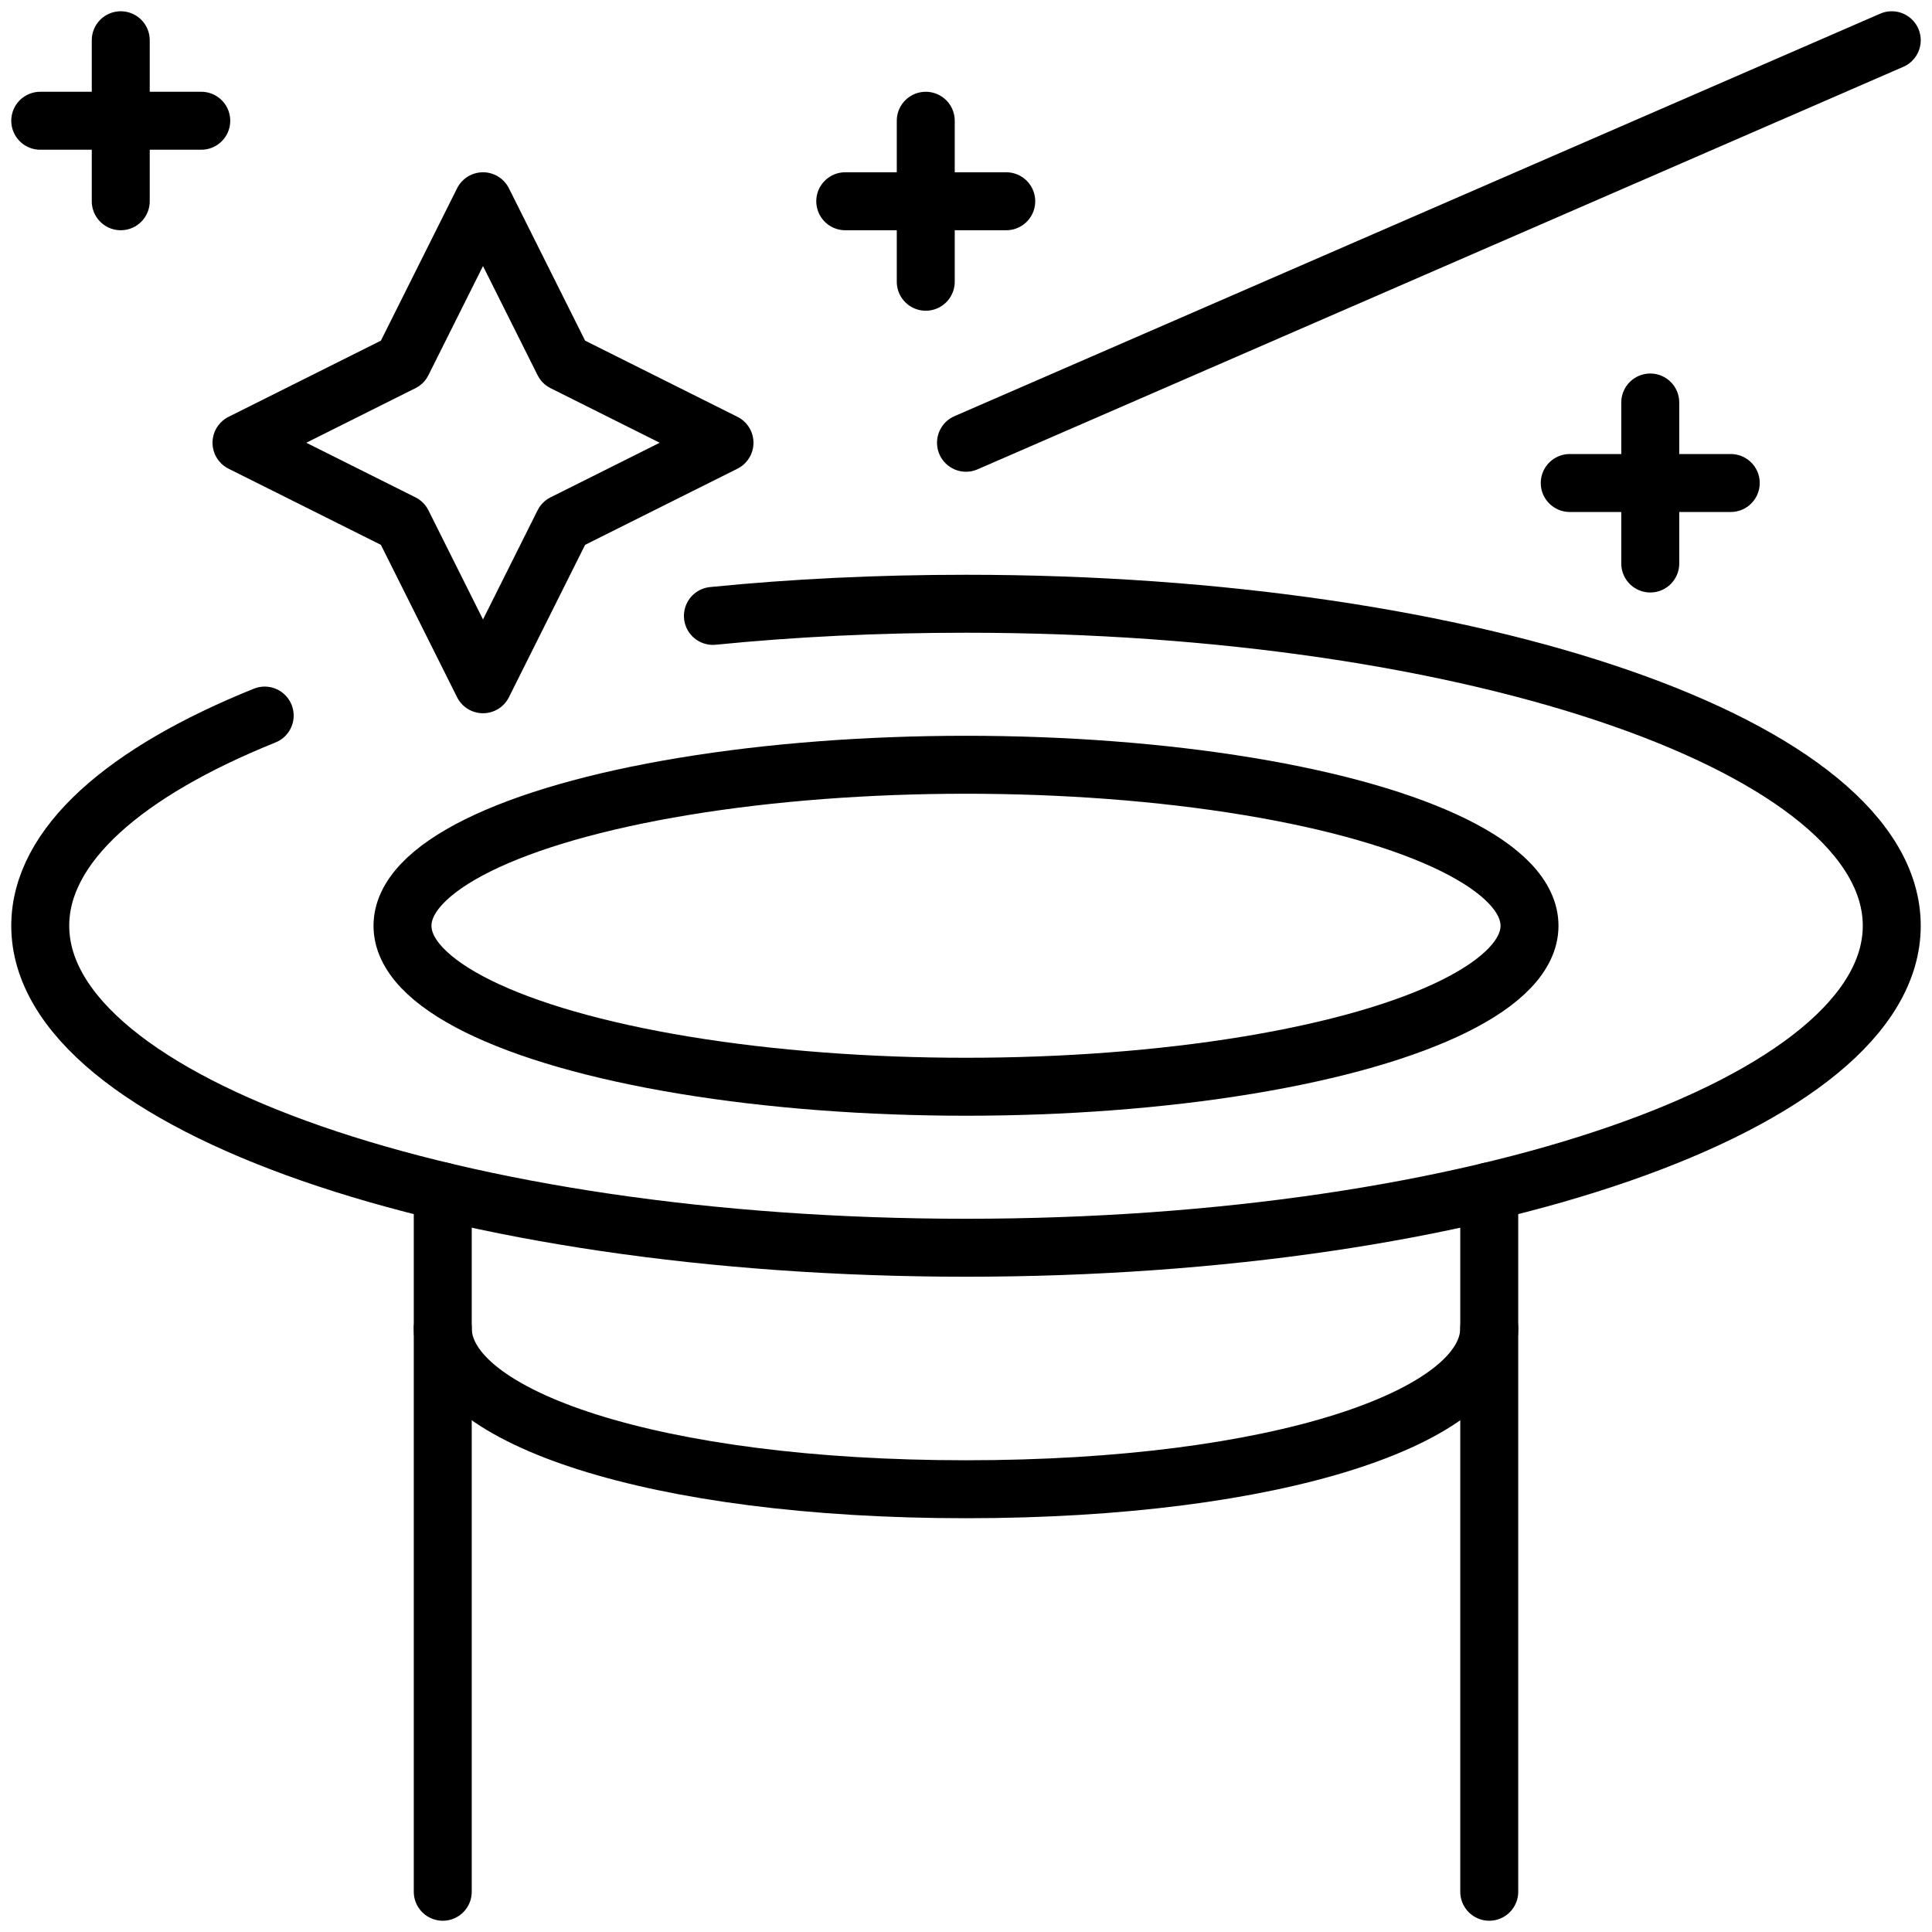
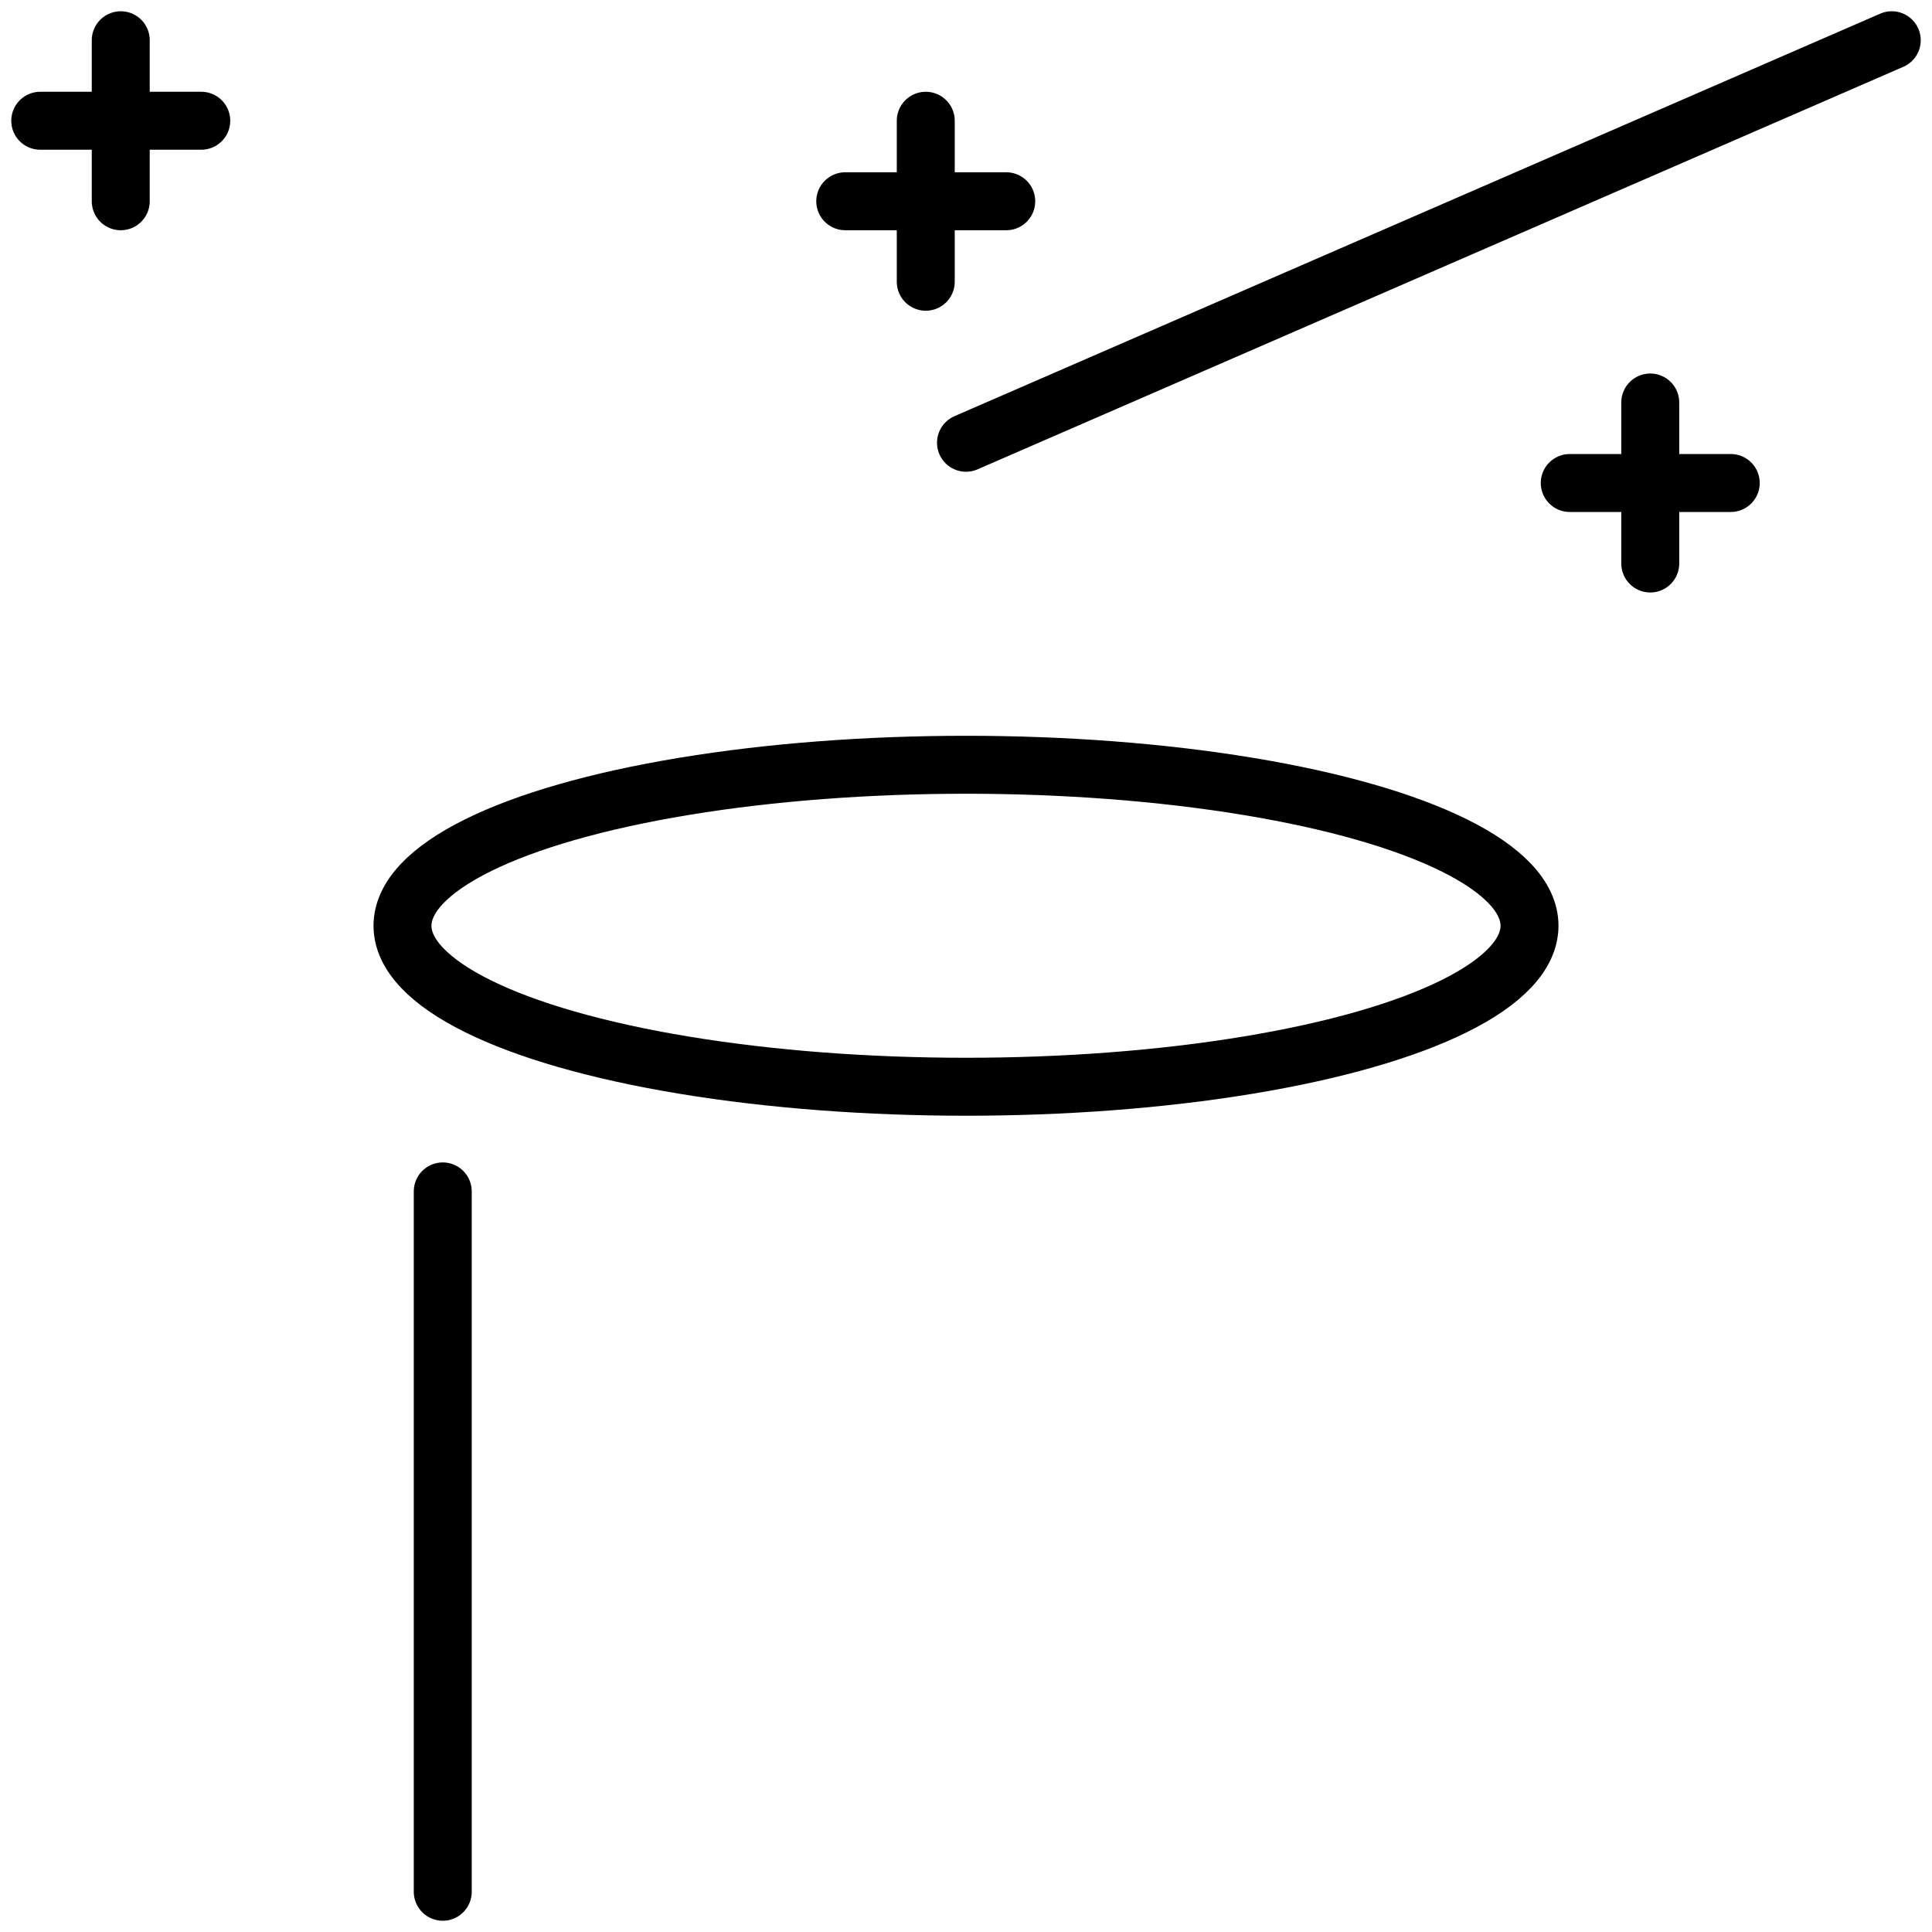
<svg xmlns="http://www.w3.org/2000/svg" width="100px" height="100px" viewBox="0 0 100 100" version="1.1">
  <title>Group</title>
  <desc>Created with Sketch.</desc>
  <defs />
  <g id="Page-1" stroke="none" stroke-width="1" fill="none" fill-rule="evenodd" stroke-linecap="round" stroke-linejoin="round">
    <g id="Artboard-2" transform="translate(-582, -72)" stroke="#000000" stroke-width="3">
      <g id="Group" transform="translate(582, 72)">
        <g id="Light">
-           <path d="M36.9,31.879 C41.067,31.462 45.458,31.25 50,31.25 C76.463,31.25 97.917,38.712 97.917,47.917 C97.917,57.121 76.463,64.583 50,64.583 C23.538,64.583 2.083,57.121 2.083,47.917 C2.083,43.75 6.463,39.954 13.7,37.038" id="Shape" />
          <ellipse id="Oval" cx="50" cy="47.917" rx="29.167" ry="8.333" />
-           <path d="M77.083,68.75 C77.083,73.354 66.108,77.083 50,77.083 C33.892,77.083 22.917,73.354 22.917,68.75" id="Shape" />
-           <path d="M77.083,97.917 L77.083,61.667" id="Shape" />
          <path d="M22.917,61.667 L22.917,97.917" id="Shape" />
          <path d="M2.083,6.25 L10.417,6.25" id="Shape" />
          <path d="M6.25,2.083 L6.25,10.417" id="Shape" />
          <path d="M81.25,25 L89.583,25" id="Shape" />
          <path d="M85.417,20.833 L85.417,29.167" id="Shape" />
          <path d="M43.75,10.417 L52.083,10.417" id="Shape" />
          <path d="M47.917,6.25 L47.917,14.583" id="Shape" />
-           <polygon id="Shape" points="25 35.417 29.167 27.083 37.5 22.917 29.167 18.75 25 10.417 20.833 18.75 12.5 22.917 20.833 27.083" />
          <path d="M97.917,2.083 L50,22.917" id="Shape" />
        </g>
      </g>
    </g>
  </g>
</svg>